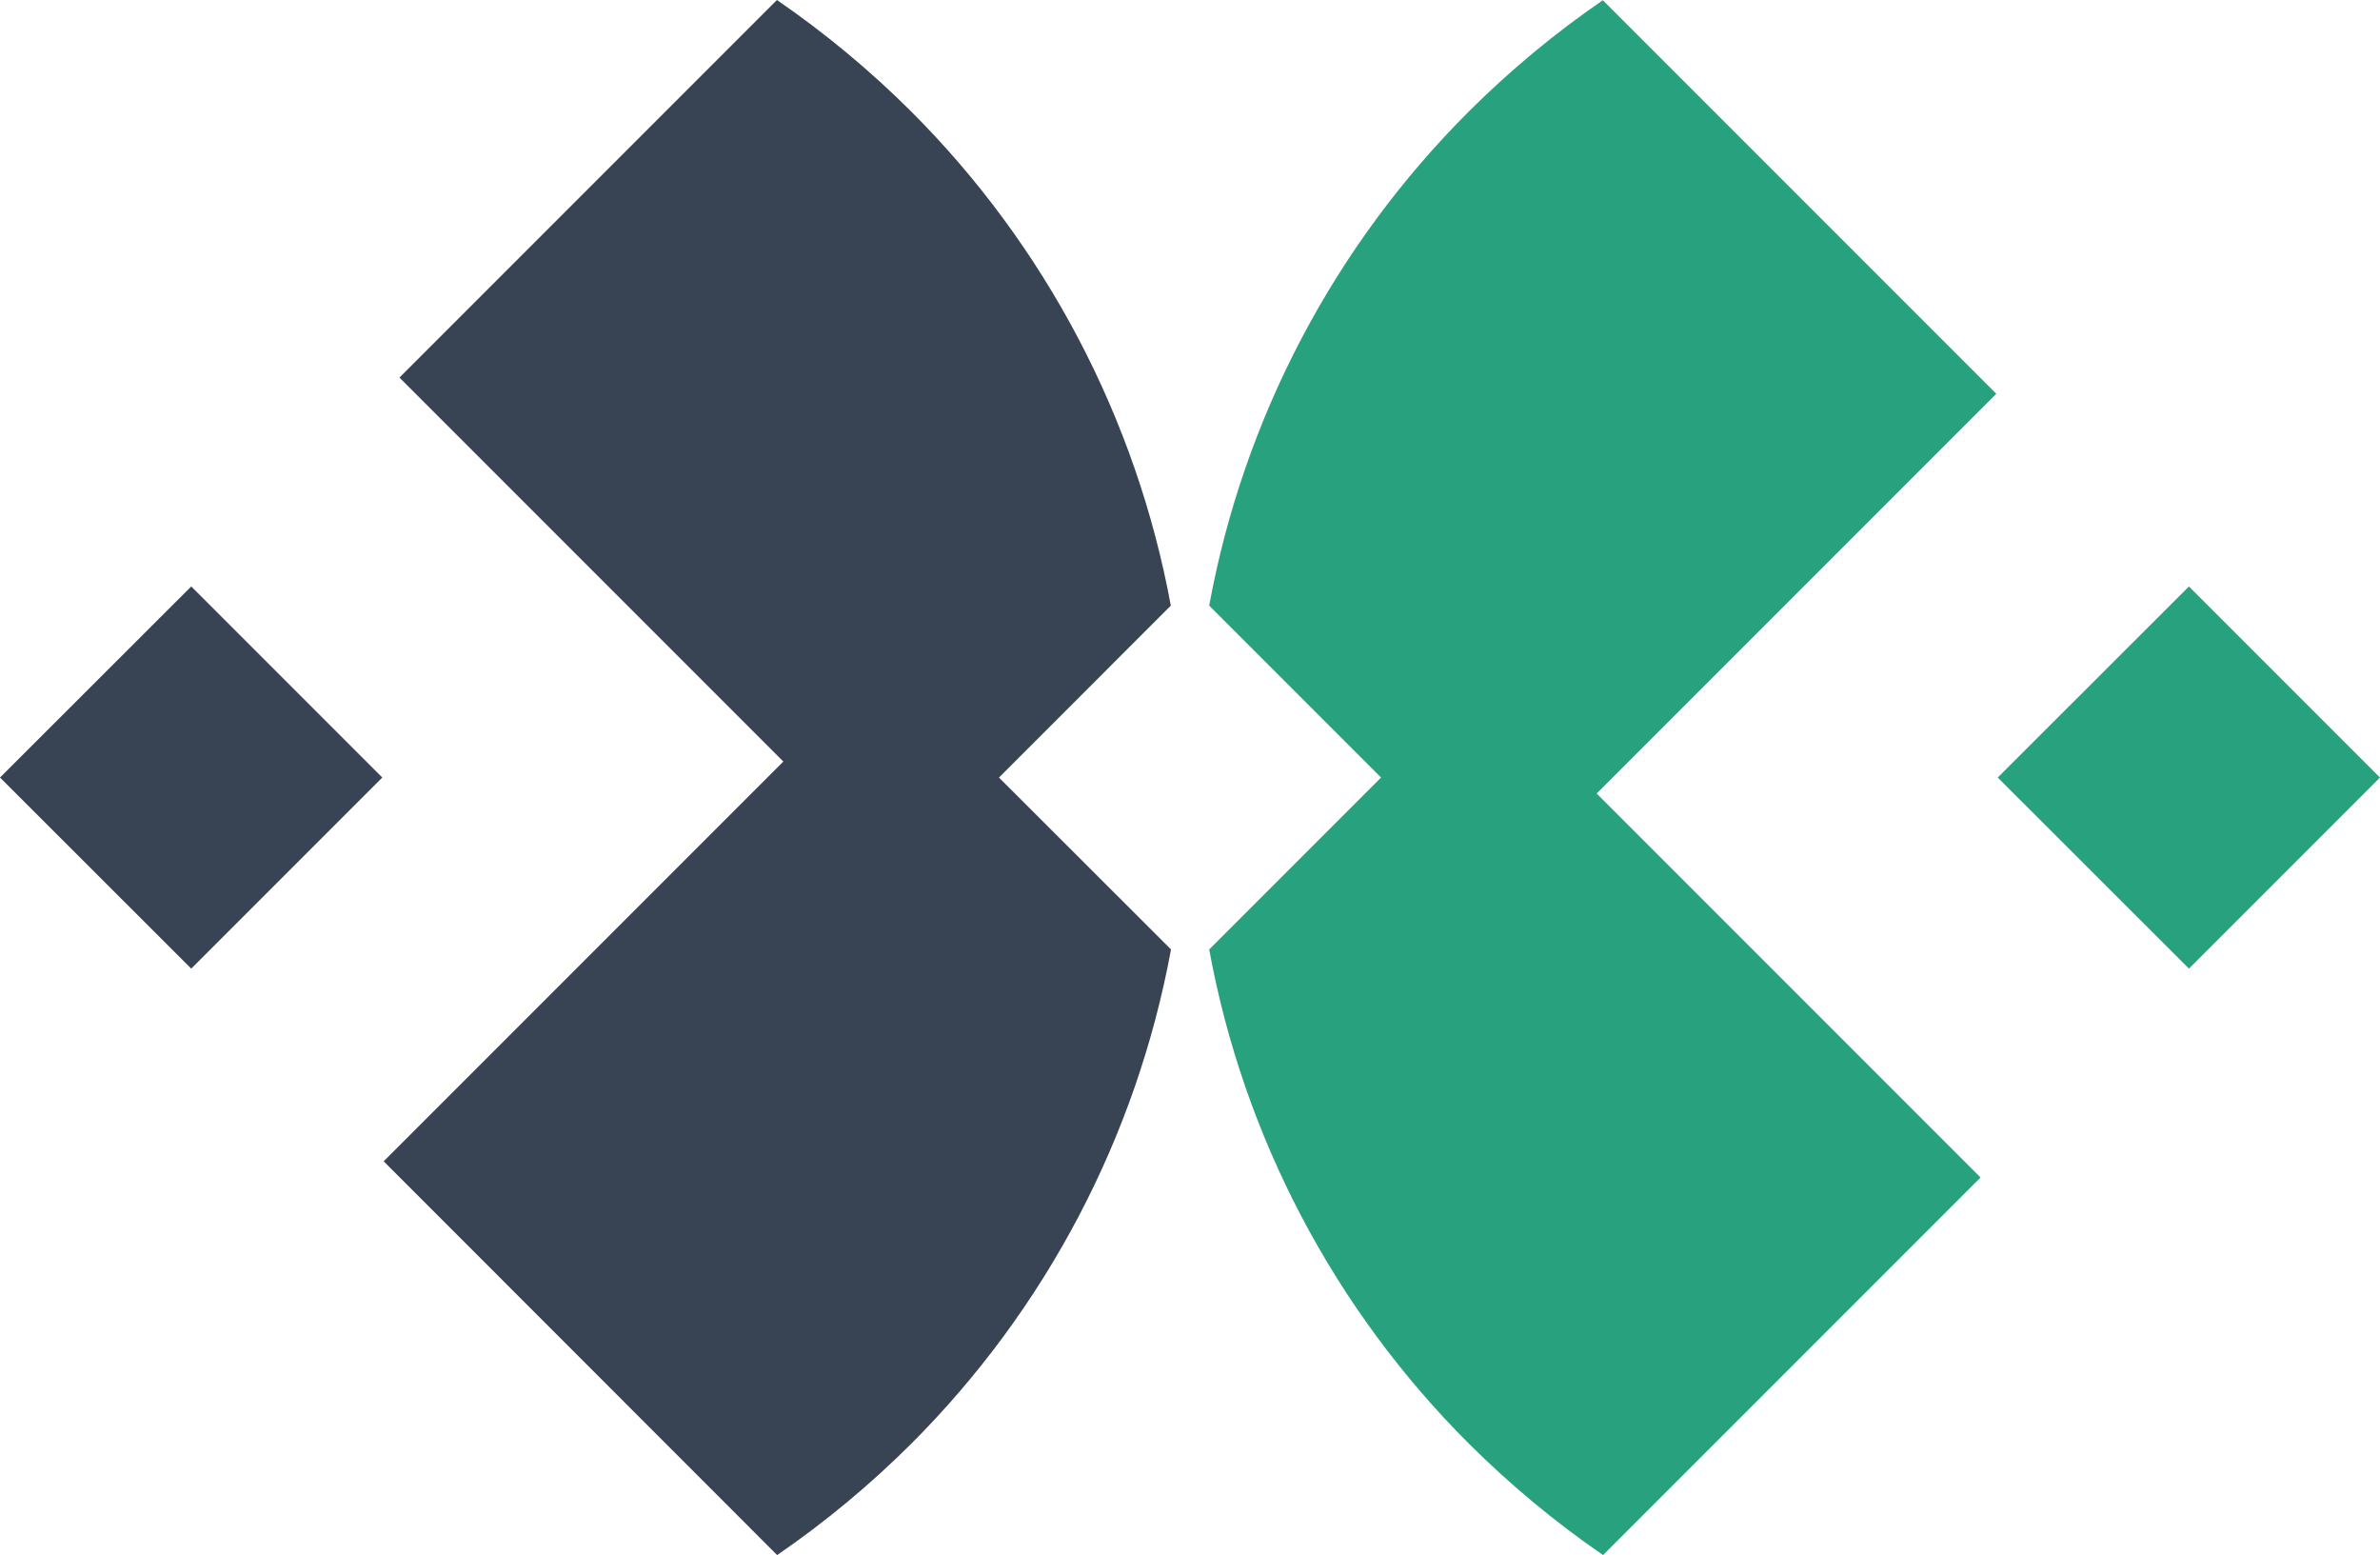
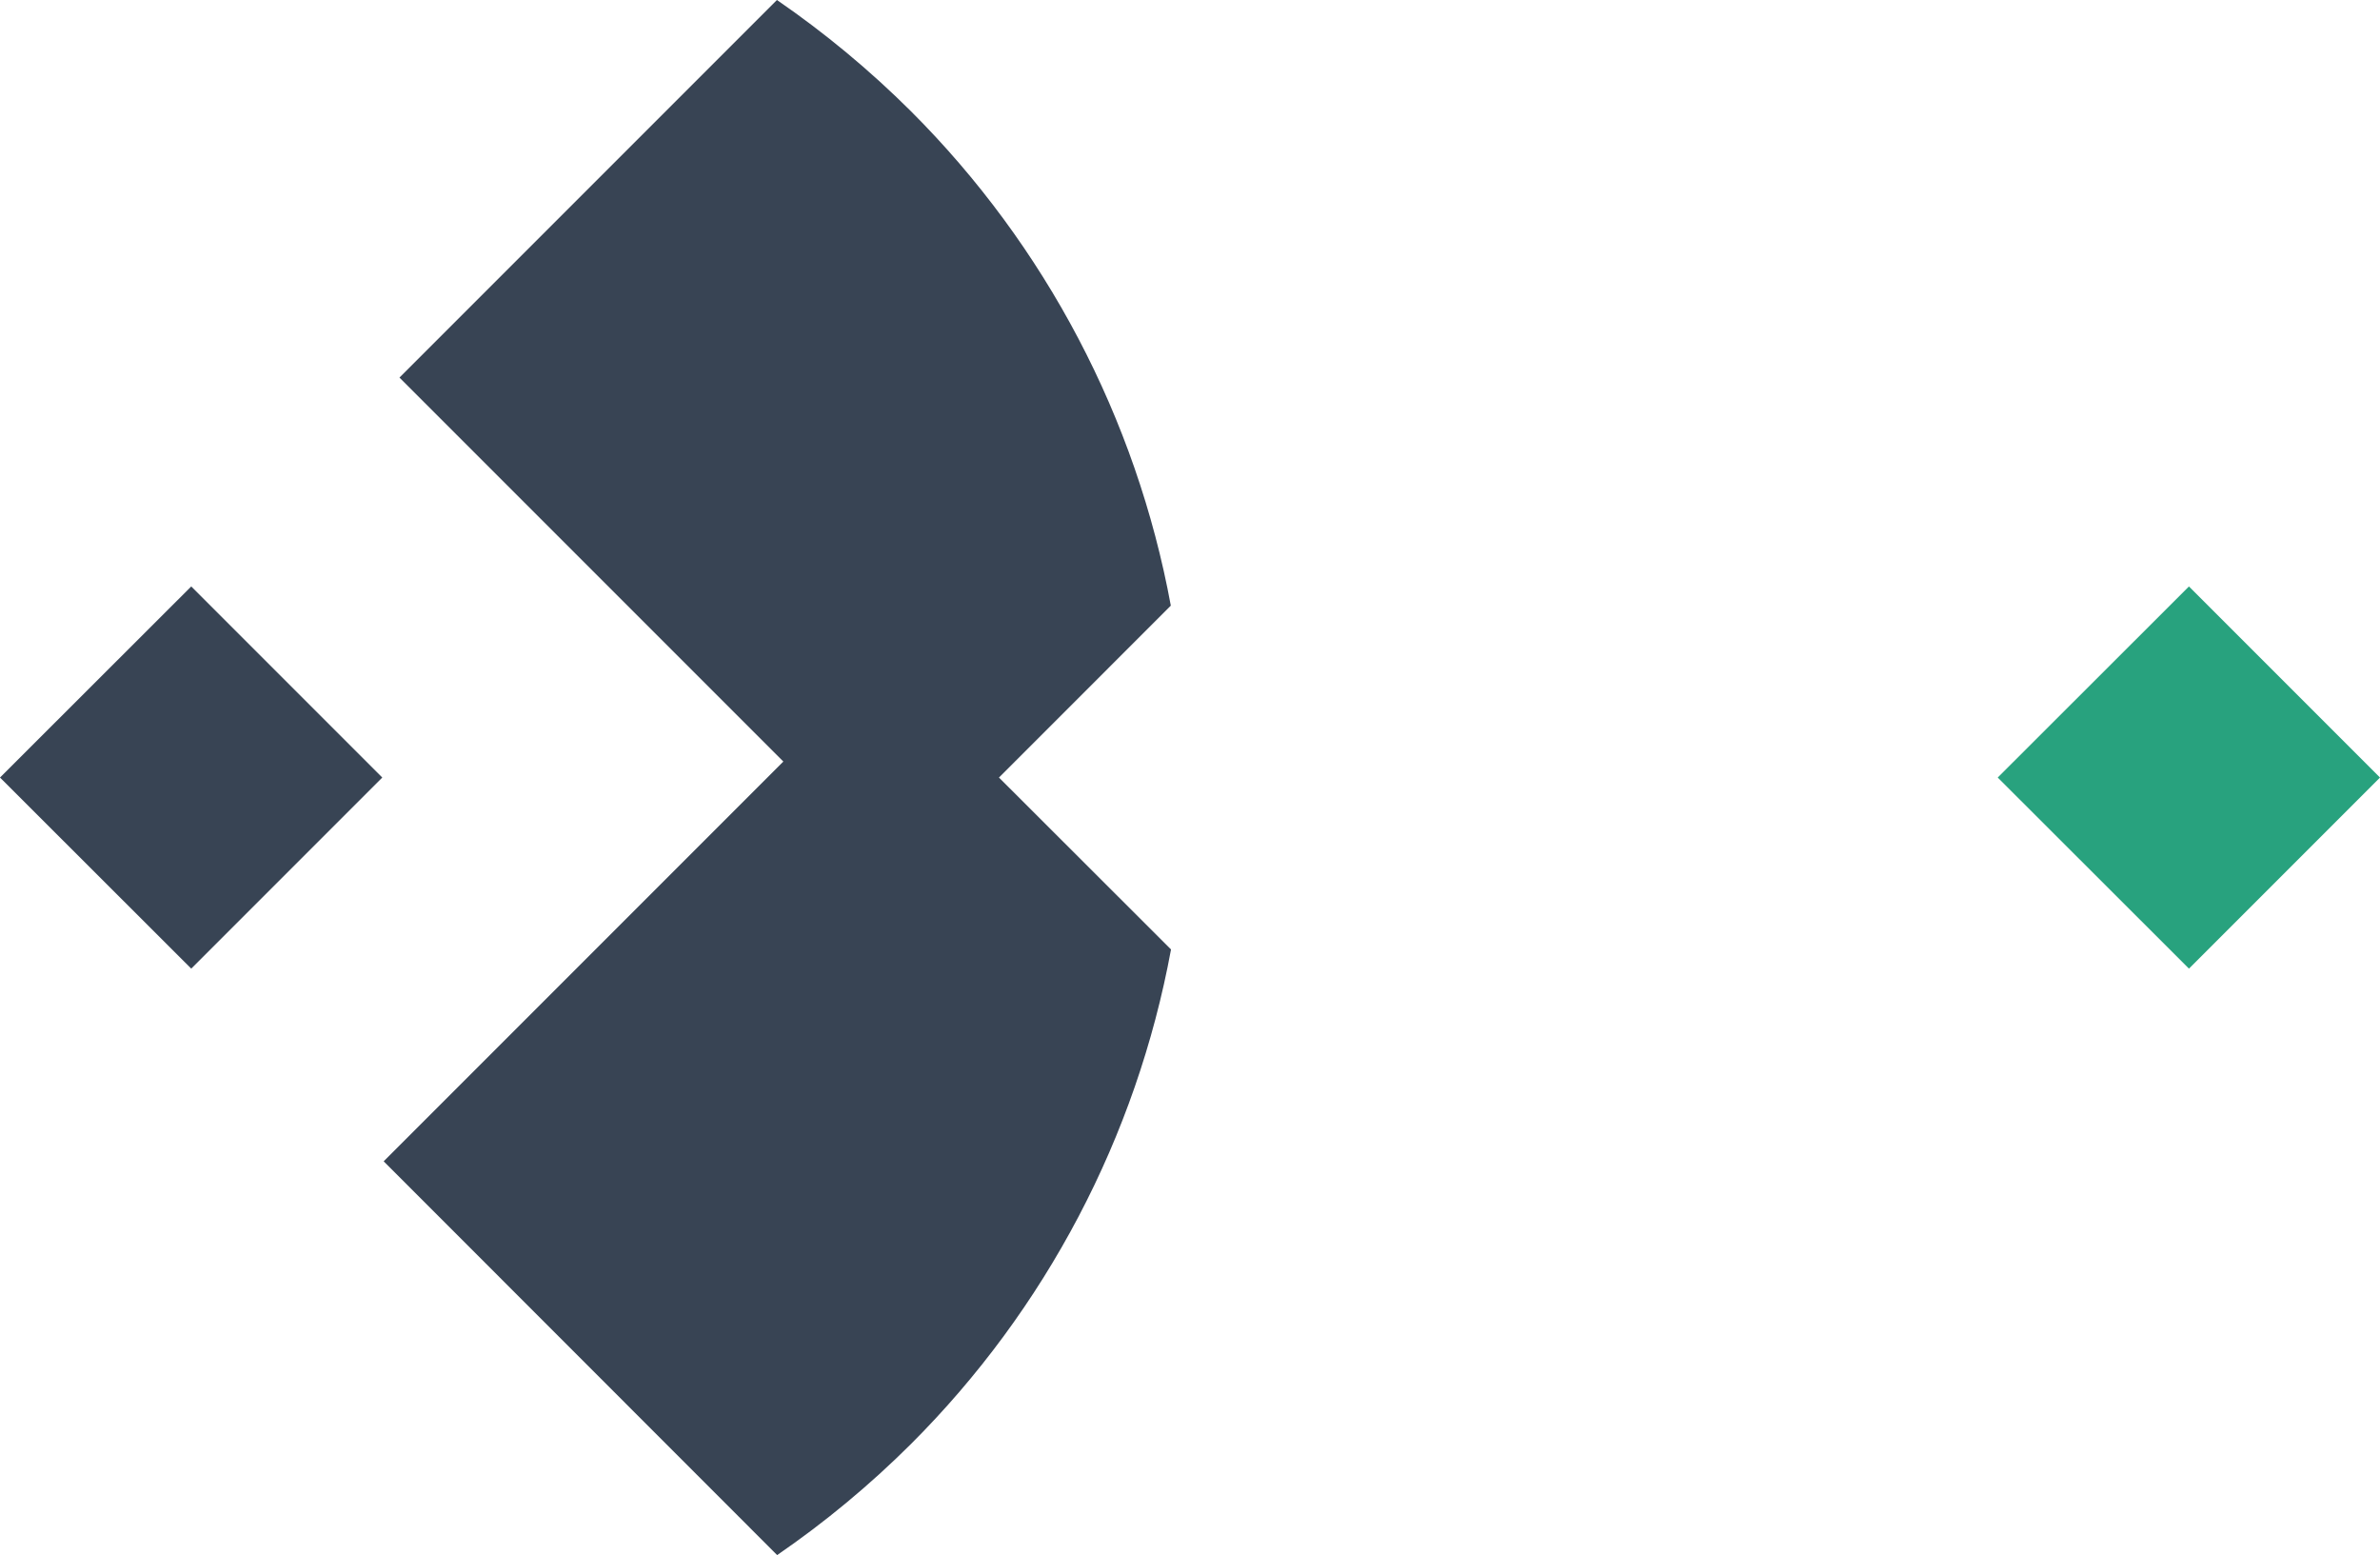
<svg xmlns="http://www.w3.org/2000/svg" version="1.1" id="圖層_2_00000118361327586924586610000003834372122166234253_" x="0px" y="0px" viewBox="0 0 1191 778" style="enable-background:new 0 0 1191 778;" xml:space="preserve">
  <style type="text/css">
	.st0{fill:#384454;}
	.st1{fill:#28A27E;}
</style>
  <polygon class="st0" points="95.7,484.6 0,389 95.7,293.4 191.3,389 " />
  <polygon class="st1" points="1095.4,484.6 999.7,389 1095.4,293.4 1191,389 " />
-   <path class="st1" d="M999,197L802.1,0.1c-23.9,16.4-46.3,35-66.9,55.5C667.7,122.9,622.3,209.2,605.1,303l86,86l-86,86  c17.2,93.8,62.6,180.1,130.1,247.4c20.6,20.5,43,39.1,67,55.6l188.9-188.9L799,397L999,197z" />
  <path class="st0" d="M585.9,303c-17.3-93.8-62.7-180.1-130.1-247.4c-20.6-20.5-43-39.1-67-55.6L199.9,188.9L392,381L192,581  l196.9,197c23.9-16.4,46.3-35,66.9-55.5C523.3,655.1,568.7,568.8,586,475l-86.1-86L585.9,303z" />
</svg>